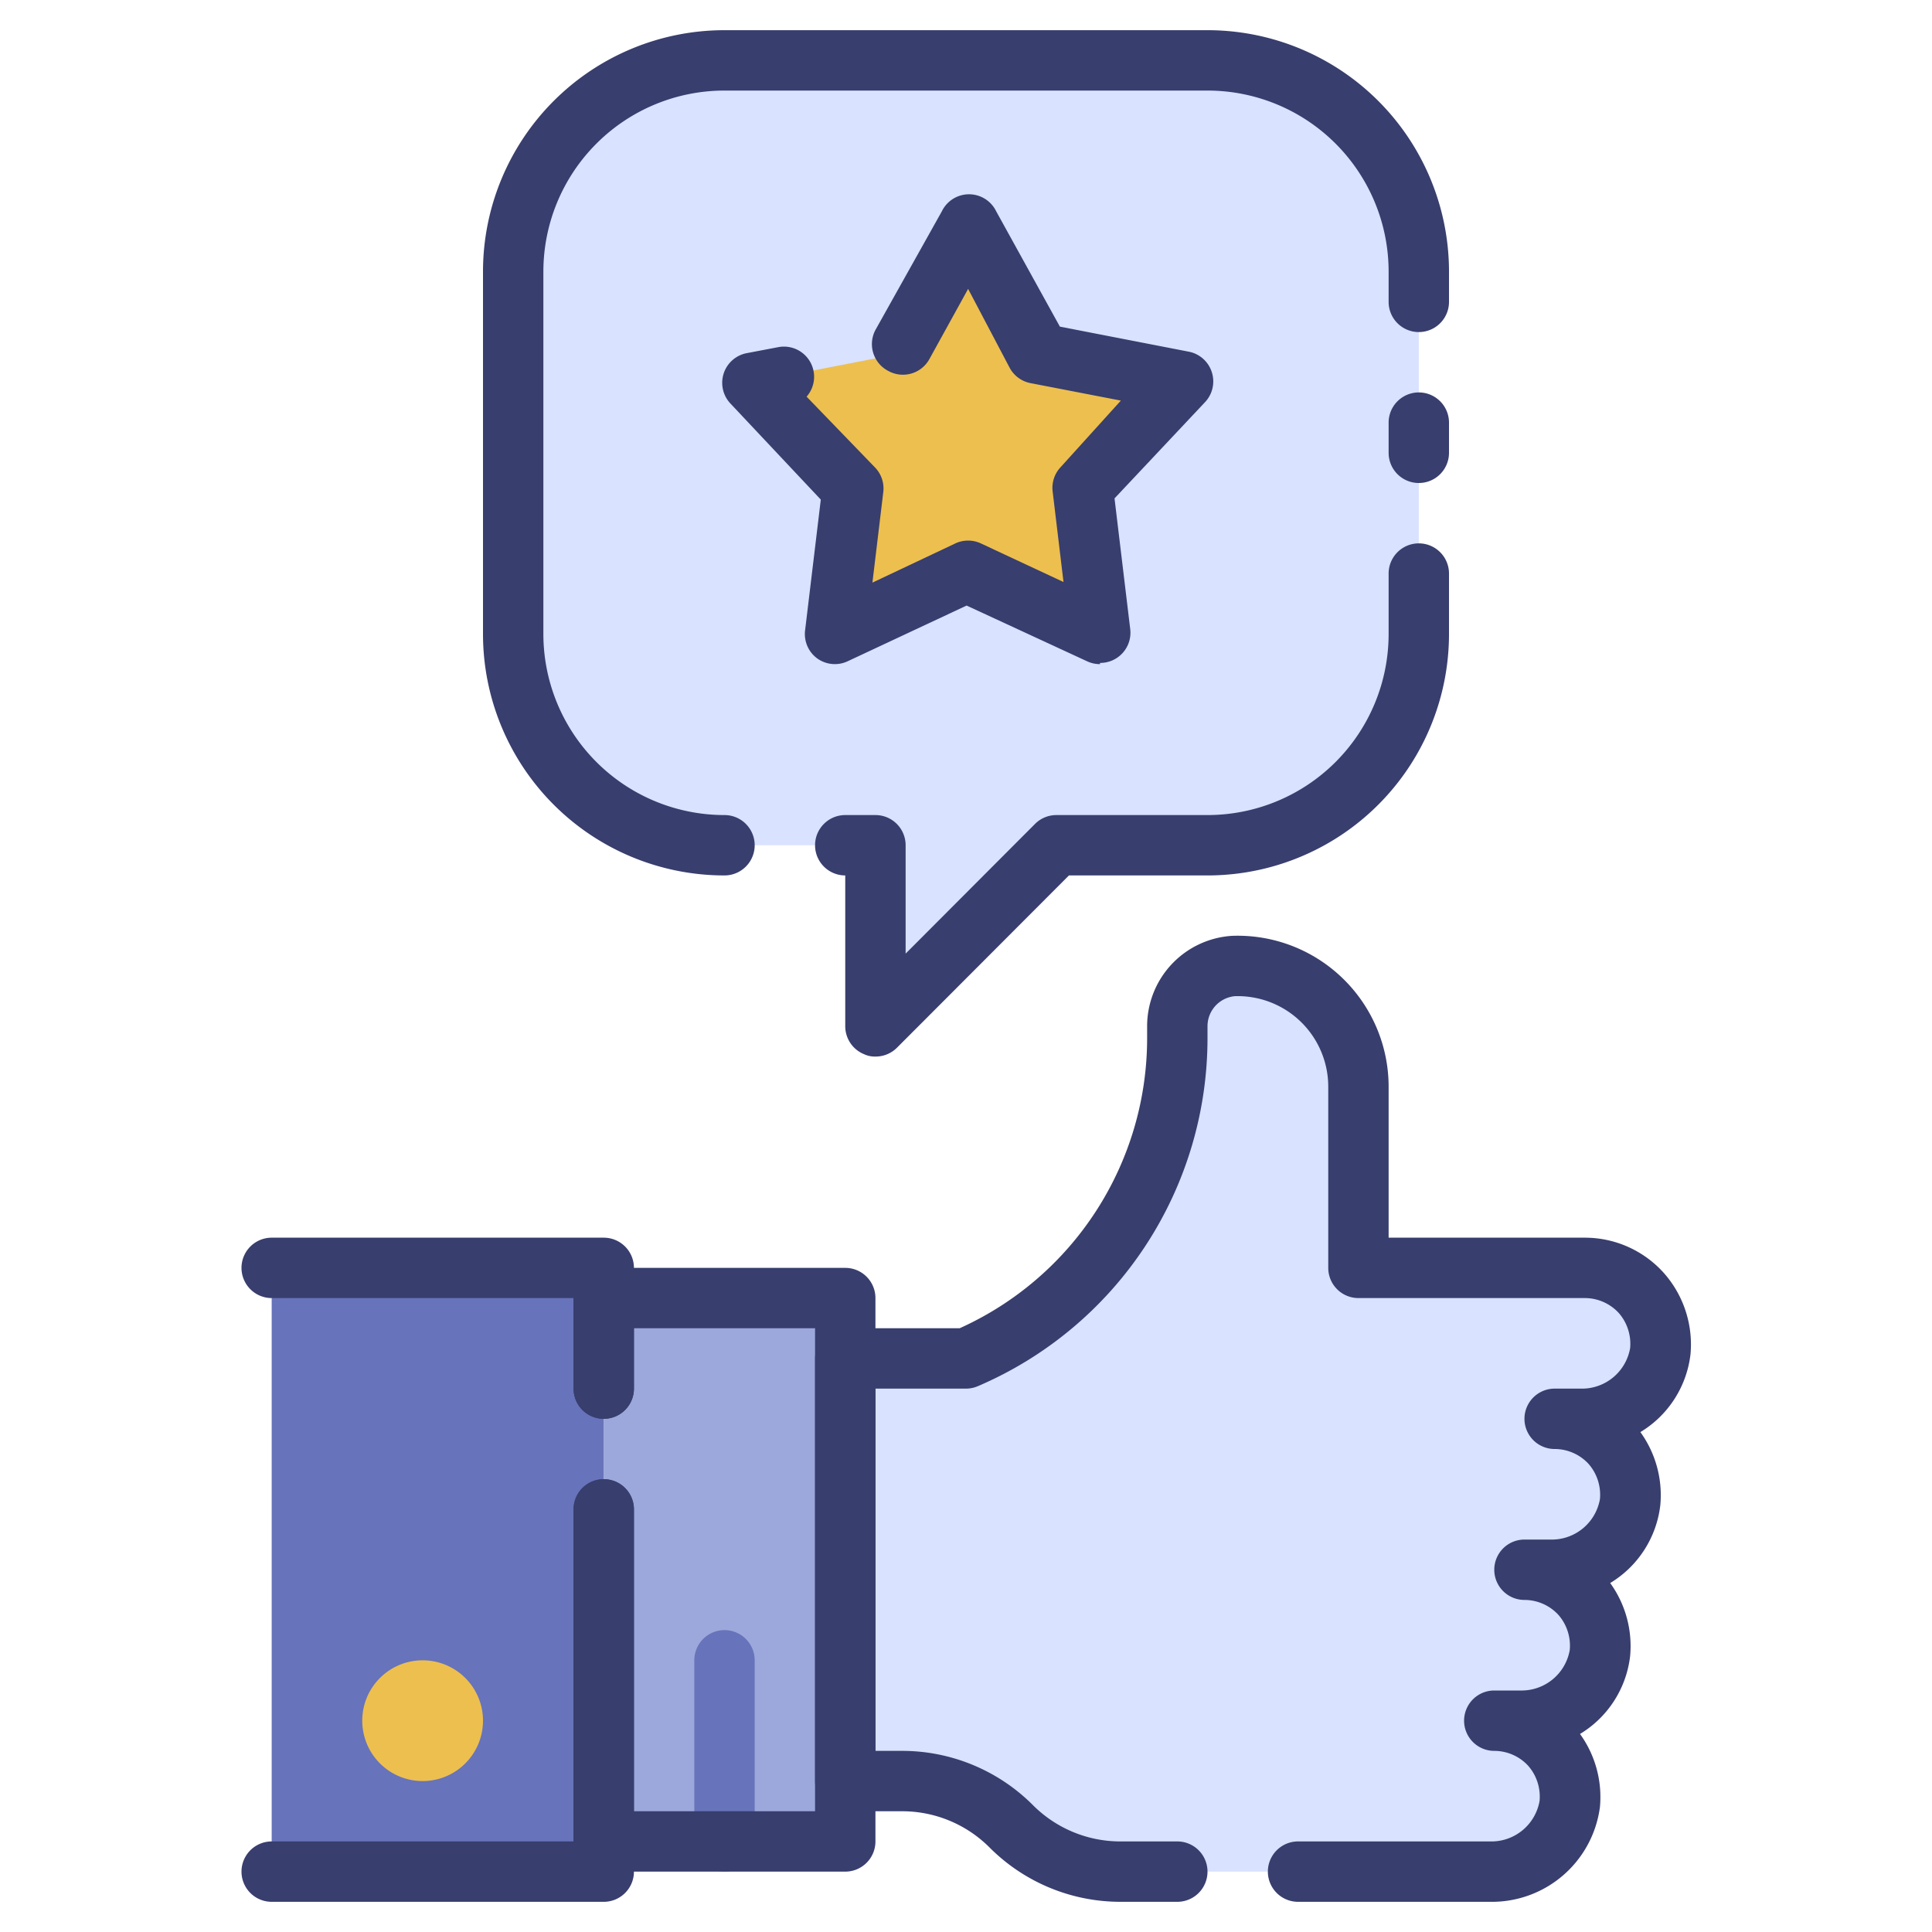
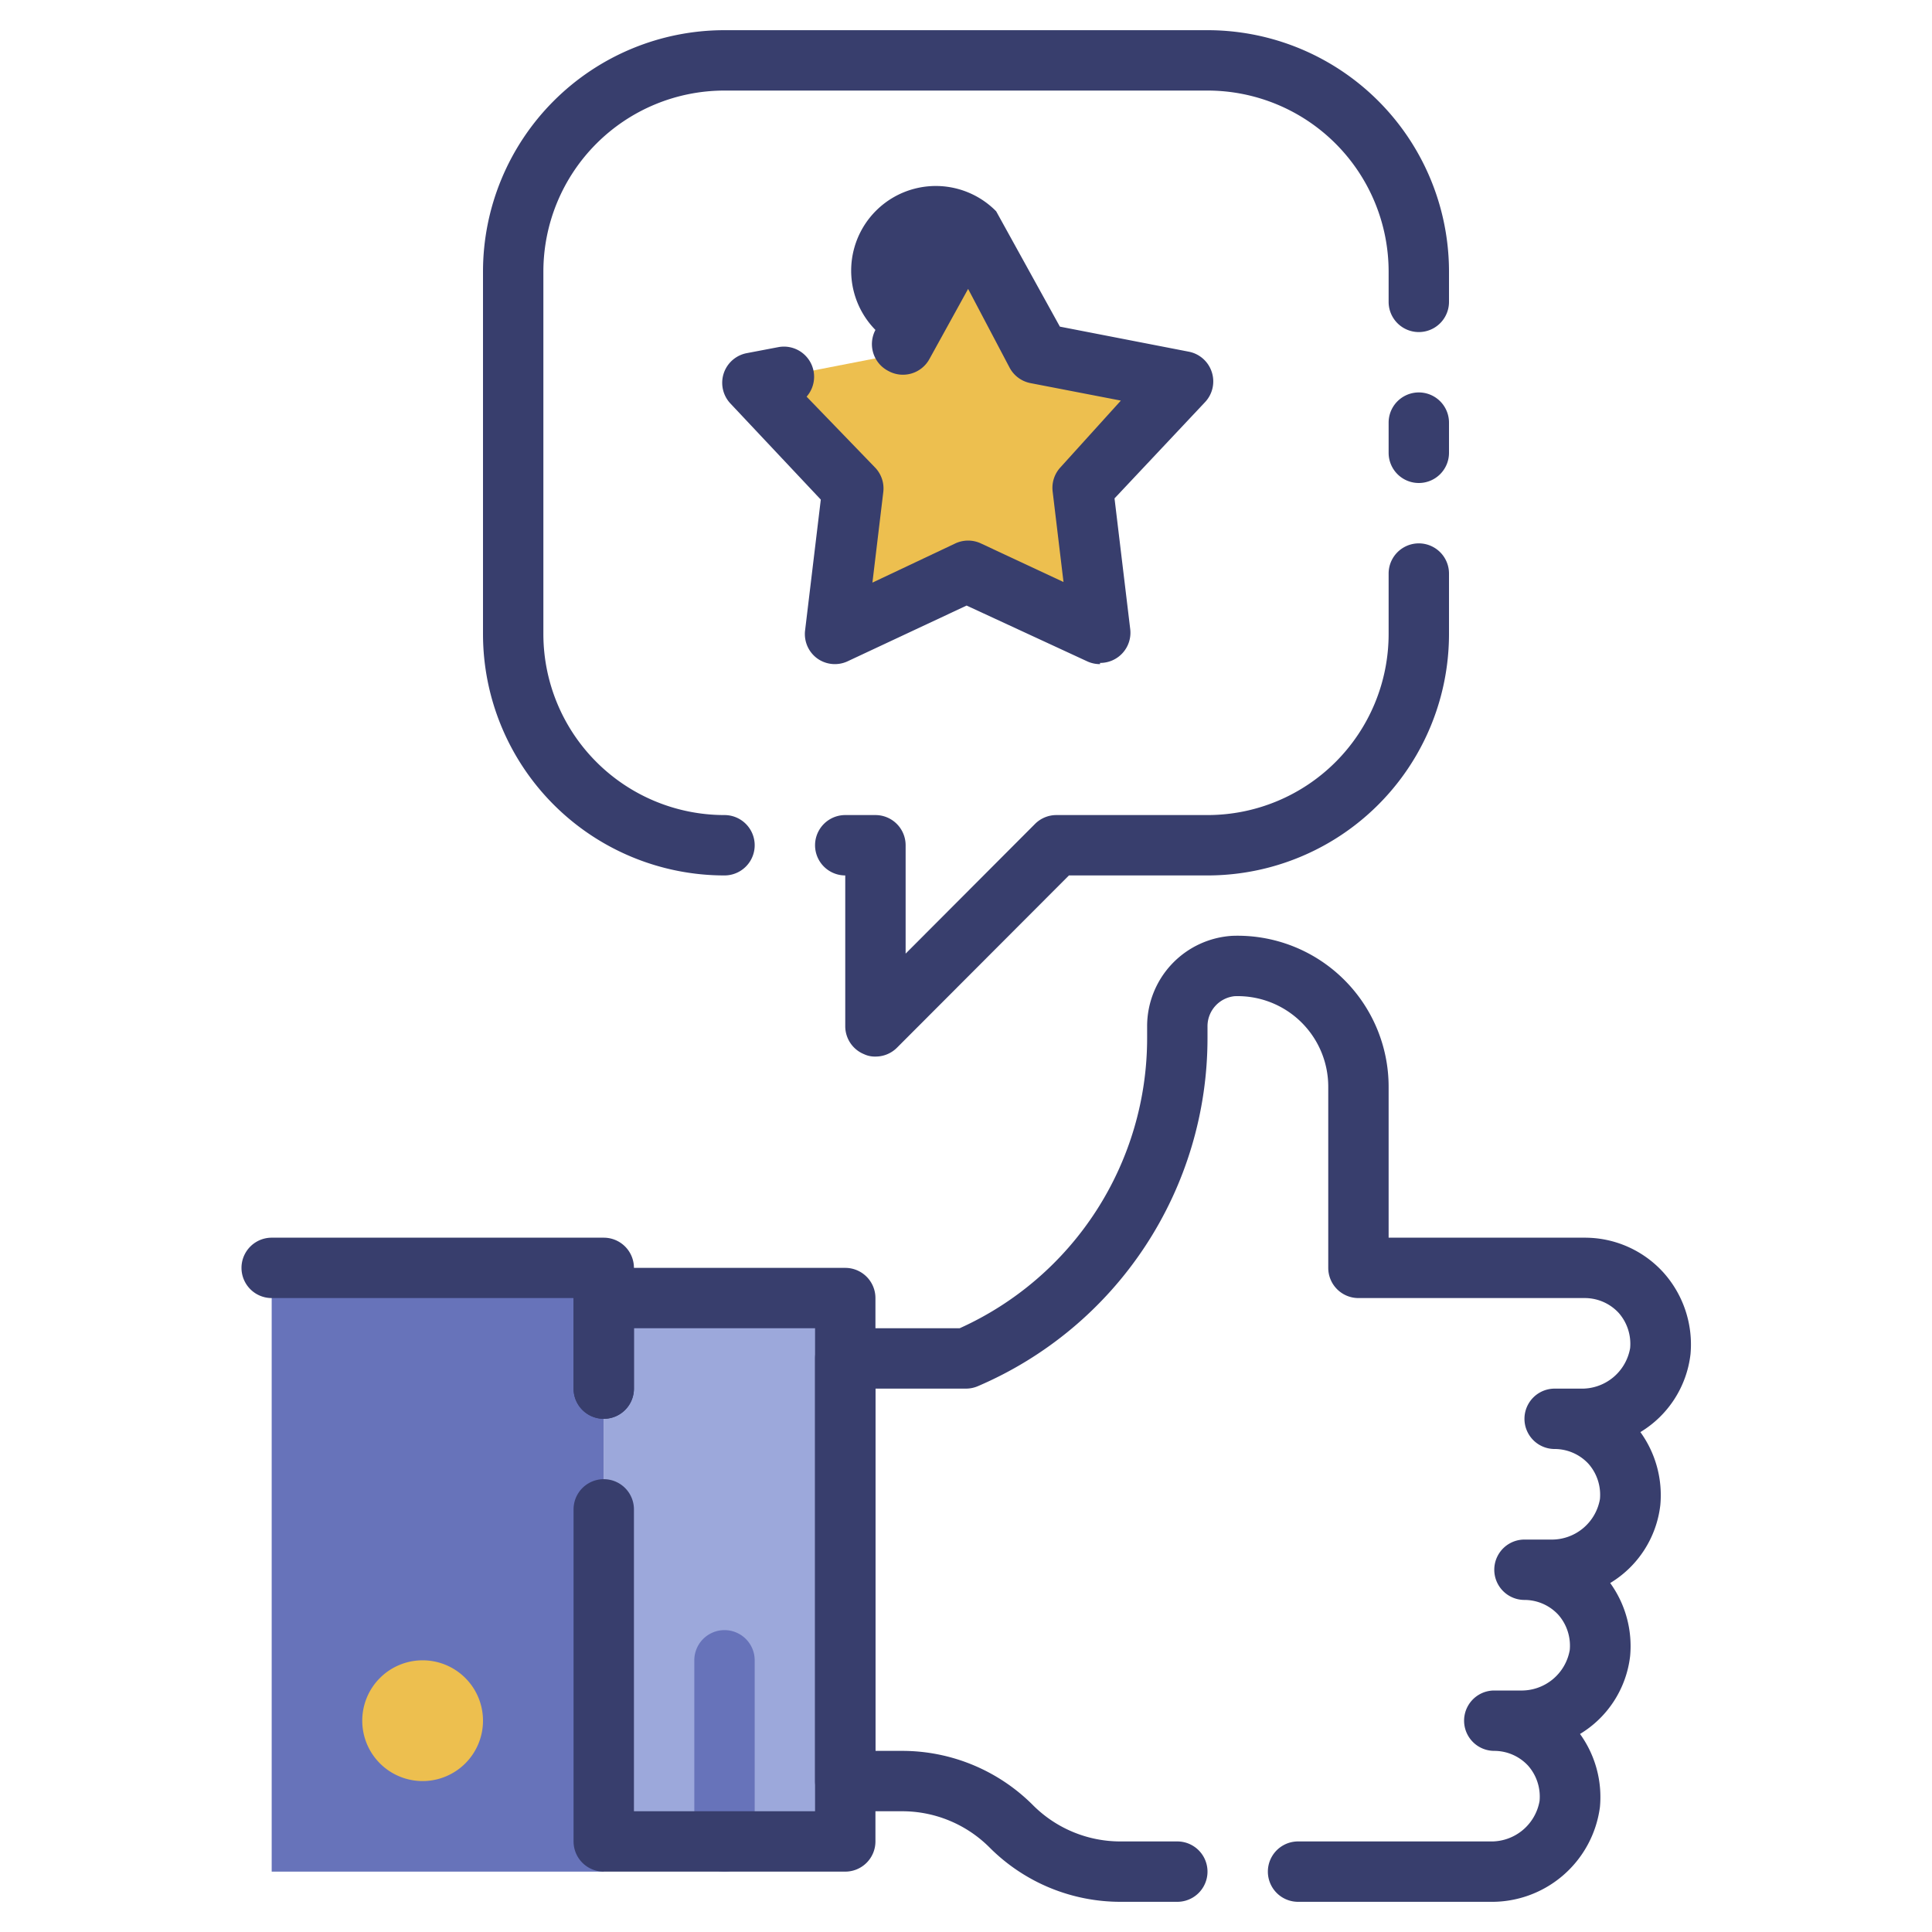
<svg xmlns="http://www.w3.org/2000/svg" viewBox="0 0 64 64">
  <defs>
    <style>.cls-1{fill:#d9e2ff;}.cls-2{fill:#9ca8db;}.cls-3{fill:#6773ba;}.cls-4{fill:#edbf4f;}.cls-5{fill:#383e6d;}</style>
  </defs>
  <title>feedback</title>
  <g id="feedback">
-     <path class="cls-1" d="M55,44.76A2.5,2.5,0,0,0,52.5,42H45V36a4,4,0,0,0-4.13-4A2,2,0,0,0,39,34v.38A11.55,11.55,0,0,1,32,45H28V59h1.88a5.12,5.12,0,0,1,3.62,1.5h0A5.12,5.12,0,0,0,37.12,62H49.36A2.6,2.6,0,0,0,52,59.76,2.5,2.5,0,0,0,49.5,57h.86A2.6,2.6,0,0,0,53,54.76,2.5,2.5,0,0,0,50.5,52h.86A2.6,2.6,0,0,0,54,49.76,2.5,2.5,0,0,0,51.5,47h.86A2.6,2.6,0,0,0,55,44.76Z" />
    <rect class="cls-2" x="20" y="43" width="8" height="18" />
    <path class="cls-3" d="M24,62a1,1,0,0,1-1-1V55a1,1,0,0,1,2,0v6A1,1,0,0,1,24,62Z" />
    <rect class="cls-3" x="9" y="42" width="11" height="20" />
-     <path class="cls-1" d="M17,9V21a7,7,0,0,0,7,7h5v6l6-6h5a7,7,0,0,0,7-7V9a7,7,0,0,0-7-7H24A7,7,0,0,0,17,9Z" />
    <polygon class="cls-4" points="32.07 7.51 34.41 11.73 39.14 12.65 35.86 16.18 36.44 20.97 32.07 18.93 27.7 20.97 28.29 16.18 25 12.65 29.73 11.73 32.07 7.51" />
    <path class="cls-5" d="M49.36,63H43a1,1,0,0,1,0-2h6.36A1.62,1.62,0,0,0,51,59.66a1.55,1.55,0,0,0-.38-1.17A1.53,1.53,0,0,0,49.5,58a1,1,0,0,1,0-2h.86A1.62,1.62,0,0,0,52,54.66a1.55,1.55,0,0,0-.38-1.17A1.53,1.53,0,0,0,50.5,53a1,1,0,0,1,0-2h.86A1.62,1.62,0,0,0,53,49.66a1.55,1.55,0,0,0-.38-1.17A1.53,1.53,0,0,0,51.5,48a1,1,0,0,1,0-2h.86A1.62,1.62,0,0,0,54,44.66a1.55,1.55,0,0,0-.38-1.17A1.53,1.53,0,0,0,52.5,43H45a1,1,0,0,1-1-1V36a3,3,0,0,0-3.1-3,1,1,0,0,0-.9,1v.38a12.54,12.54,0,0,1-7.61,11.54A1,1,0,0,1,32,46H29V58h.88a6.12,6.12,0,0,1,4.33,1.79A4.09,4.09,0,0,0,37.12,61H39a1,1,0,0,1,0,2H37.12a6.12,6.12,0,0,1-4.33-1.79A4.09,4.09,0,0,0,29.88,60H28a1,1,0,0,1-1-1V45a1,1,0,0,1,1-1h3.79A10.54,10.54,0,0,0,38,34.38V34a3,3,0,0,1,2.83-3,5,5,0,0,1,3.65,1.41A5,5,0,0,1,46,36v5h6.5a3.51,3.51,0,0,1,2.6,1.15A3.57,3.57,0,0,1,56,44.86a3.48,3.48,0,0,1-1.66,2.58A3.57,3.57,0,0,1,55,49.86a3.48,3.48,0,0,1-1.66,2.58A3.57,3.57,0,0,1,54,54.86a3.48,3.48,0,0,1-1.66,2.58A3.57,3.57,0,0,1,53,59.86,3.61,3.61,0,0,1,49.36,63Z" />
    <path class="cls-5" d="M28,62H20a1,1,0,0,1-1-1V50a1,1,0,0,1,2,0V60h6V44H21v2a1,1,0,0,1-2,0V43a1,1,0,0,1,1-1h8a1,1,0,0,1,1,1V61A1,1,0,0,1,28,62Z" />
-     <path class="cls-5" d="M20,63H9a1,1,0,0,1,0-2H19V50a1,1,0,0,1,2,0V62A1,1,0,0,1,20,63Z" />
    <path class="cls-5" d="M20,47a1,1,0,0,1-1-1V43H9a1,1,0,0,1,0-2H20a1,1,0,0,1,1,1v4A1,1,0,0,1,20,47Z" />
    <path class="cls-4" d="M14,59a2,2,0,1,1,2-2A2,2,0,0,1,14,59Zm0-2Z" />
    <path class="cls-5" d="M24,29a8,8,0,0,1-8-8V9a8,8,0,0,1,8-8H40a8,8,0,0,1,8,8v1a1,1,0,0,1-2,0V9a6,6,0,0,0-6-6H24a6,6,0,0,0-6,6V21a6,6,0,0,0,6,6,1,1,0,0,1,0,2Z" />
    <path class="cls-5" d="M29,35a.84.84,0,0,1-.38-.08A1,1,0,0,1,28,34V29a1,1,0,0,1,0-2h1a1,1,0,0,1,1,1v3.59l4.29-4.3A1,1,0,0,1,35,27h5a6,6,0,0,0,6-6V19a1,1,0,0,1,2,0v2a8,8,0,0,1-8,8H35.41l-5.7,5.71A1,1,0,0,1,29,35Z" />
    <path class="cls-5" d="M47,16a1,1,0,0,1-1-1V14a1,1,0,0,1,2,0v1A1,1,0,0,1,47,16Z" />
-     <path class="cls-5" d="M36.44,22a1,1,0,0,1-.42-.09l-4-1.85-3.95,1.85a1,1,0,0,1-1-.1,1,1,0,0,1-.4-.93l.52-4.33-3-3.19a1,1,0,0,1,.54-1.66l1.05-.2a1,1,0,0,1,1.17.79,1,1,0,0,1-.23.85L29,15.5a1,1,0,0,1,.26.8l-.36,3L31.65,18a1,1,0,0,1,.84,0l2.74,1.28-.36-3a1,1,0,0,1,.26-.8l2-2.21-3-.58a1,1,0,0,1-.68-.5L32.07,9.57l-1.28,2.32a1,1,0,0,1-1.36.4A1,1,0,0,1,29,10.93L31.2,7A1,1,0,0,1,33,7l2.11,3.82,4.27.83a1,1,0,0,1,.76.67,1,1,0,0,1-.22,1l-3,3.19.52,4.33a1,1,0,0,1-1,1.12Z" />
+     <path class="cls-5" d="M36.44,22a1,1,0,0,1-.42-.09l-4-1.85-3.95,1.85a1,1,0,0,1-1-.1,1,1,0,0,1-.4-.93l.52-4.33-3-3.19a1,1,0,0,1,.54-1.66l1.05-.2a1,1,0,0,1,1.17.79,1,1,0,0,1-.23.85L29,15.5a1,1,0,0,1,.26.8l-.36,3L31.65,18a1,1,0,0,1,.84,0l2.74,1.28-.36-3a1,1,0,0,1,.26-.8l2-2.21-3-.58a1,1,0,0,1-.68-.5L32.07,9.57l-1.28,2.32a1,1,0,0,1-1.36.4A1,1,0,0,1,29,10.93A1,1,0,0,1,33,7l2.11,3.82,4.27.83a1,1,0,0,1,.76.67,1,1,0,0,1-.22,1l-3,3.19.52,4.33a1,1,0,0,1-1,1.12Z" />
  </g>
</svg>